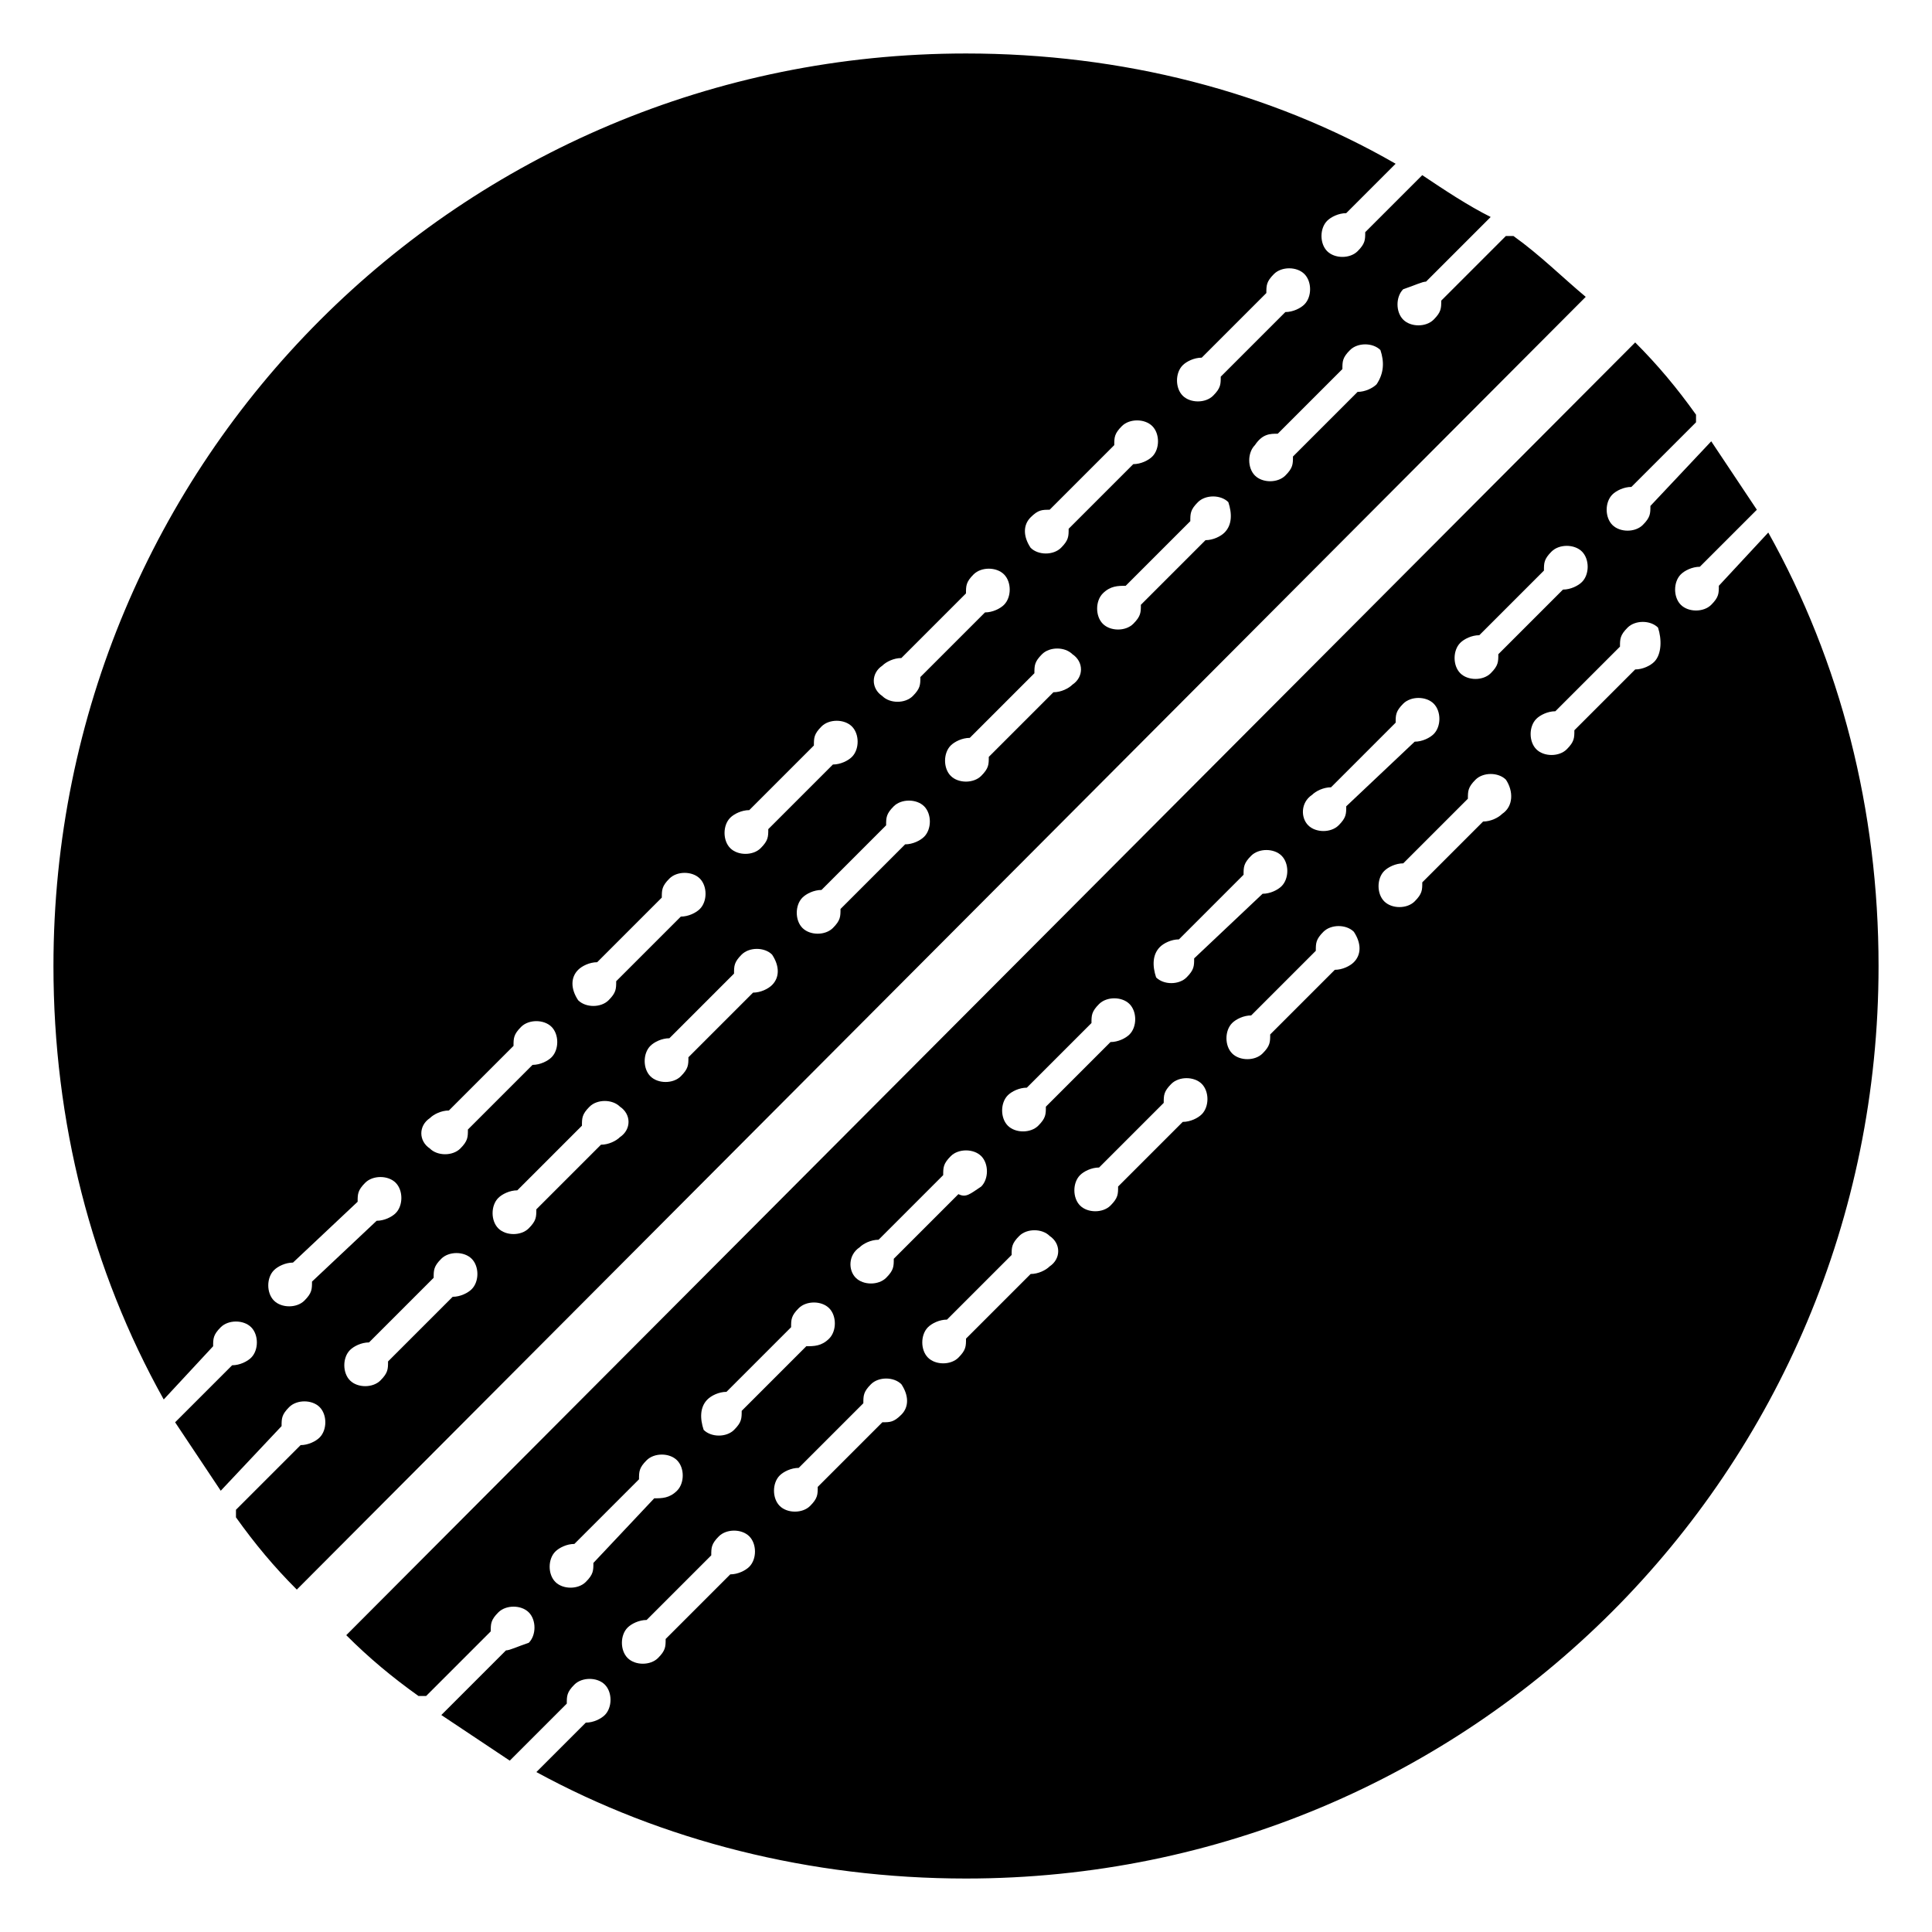
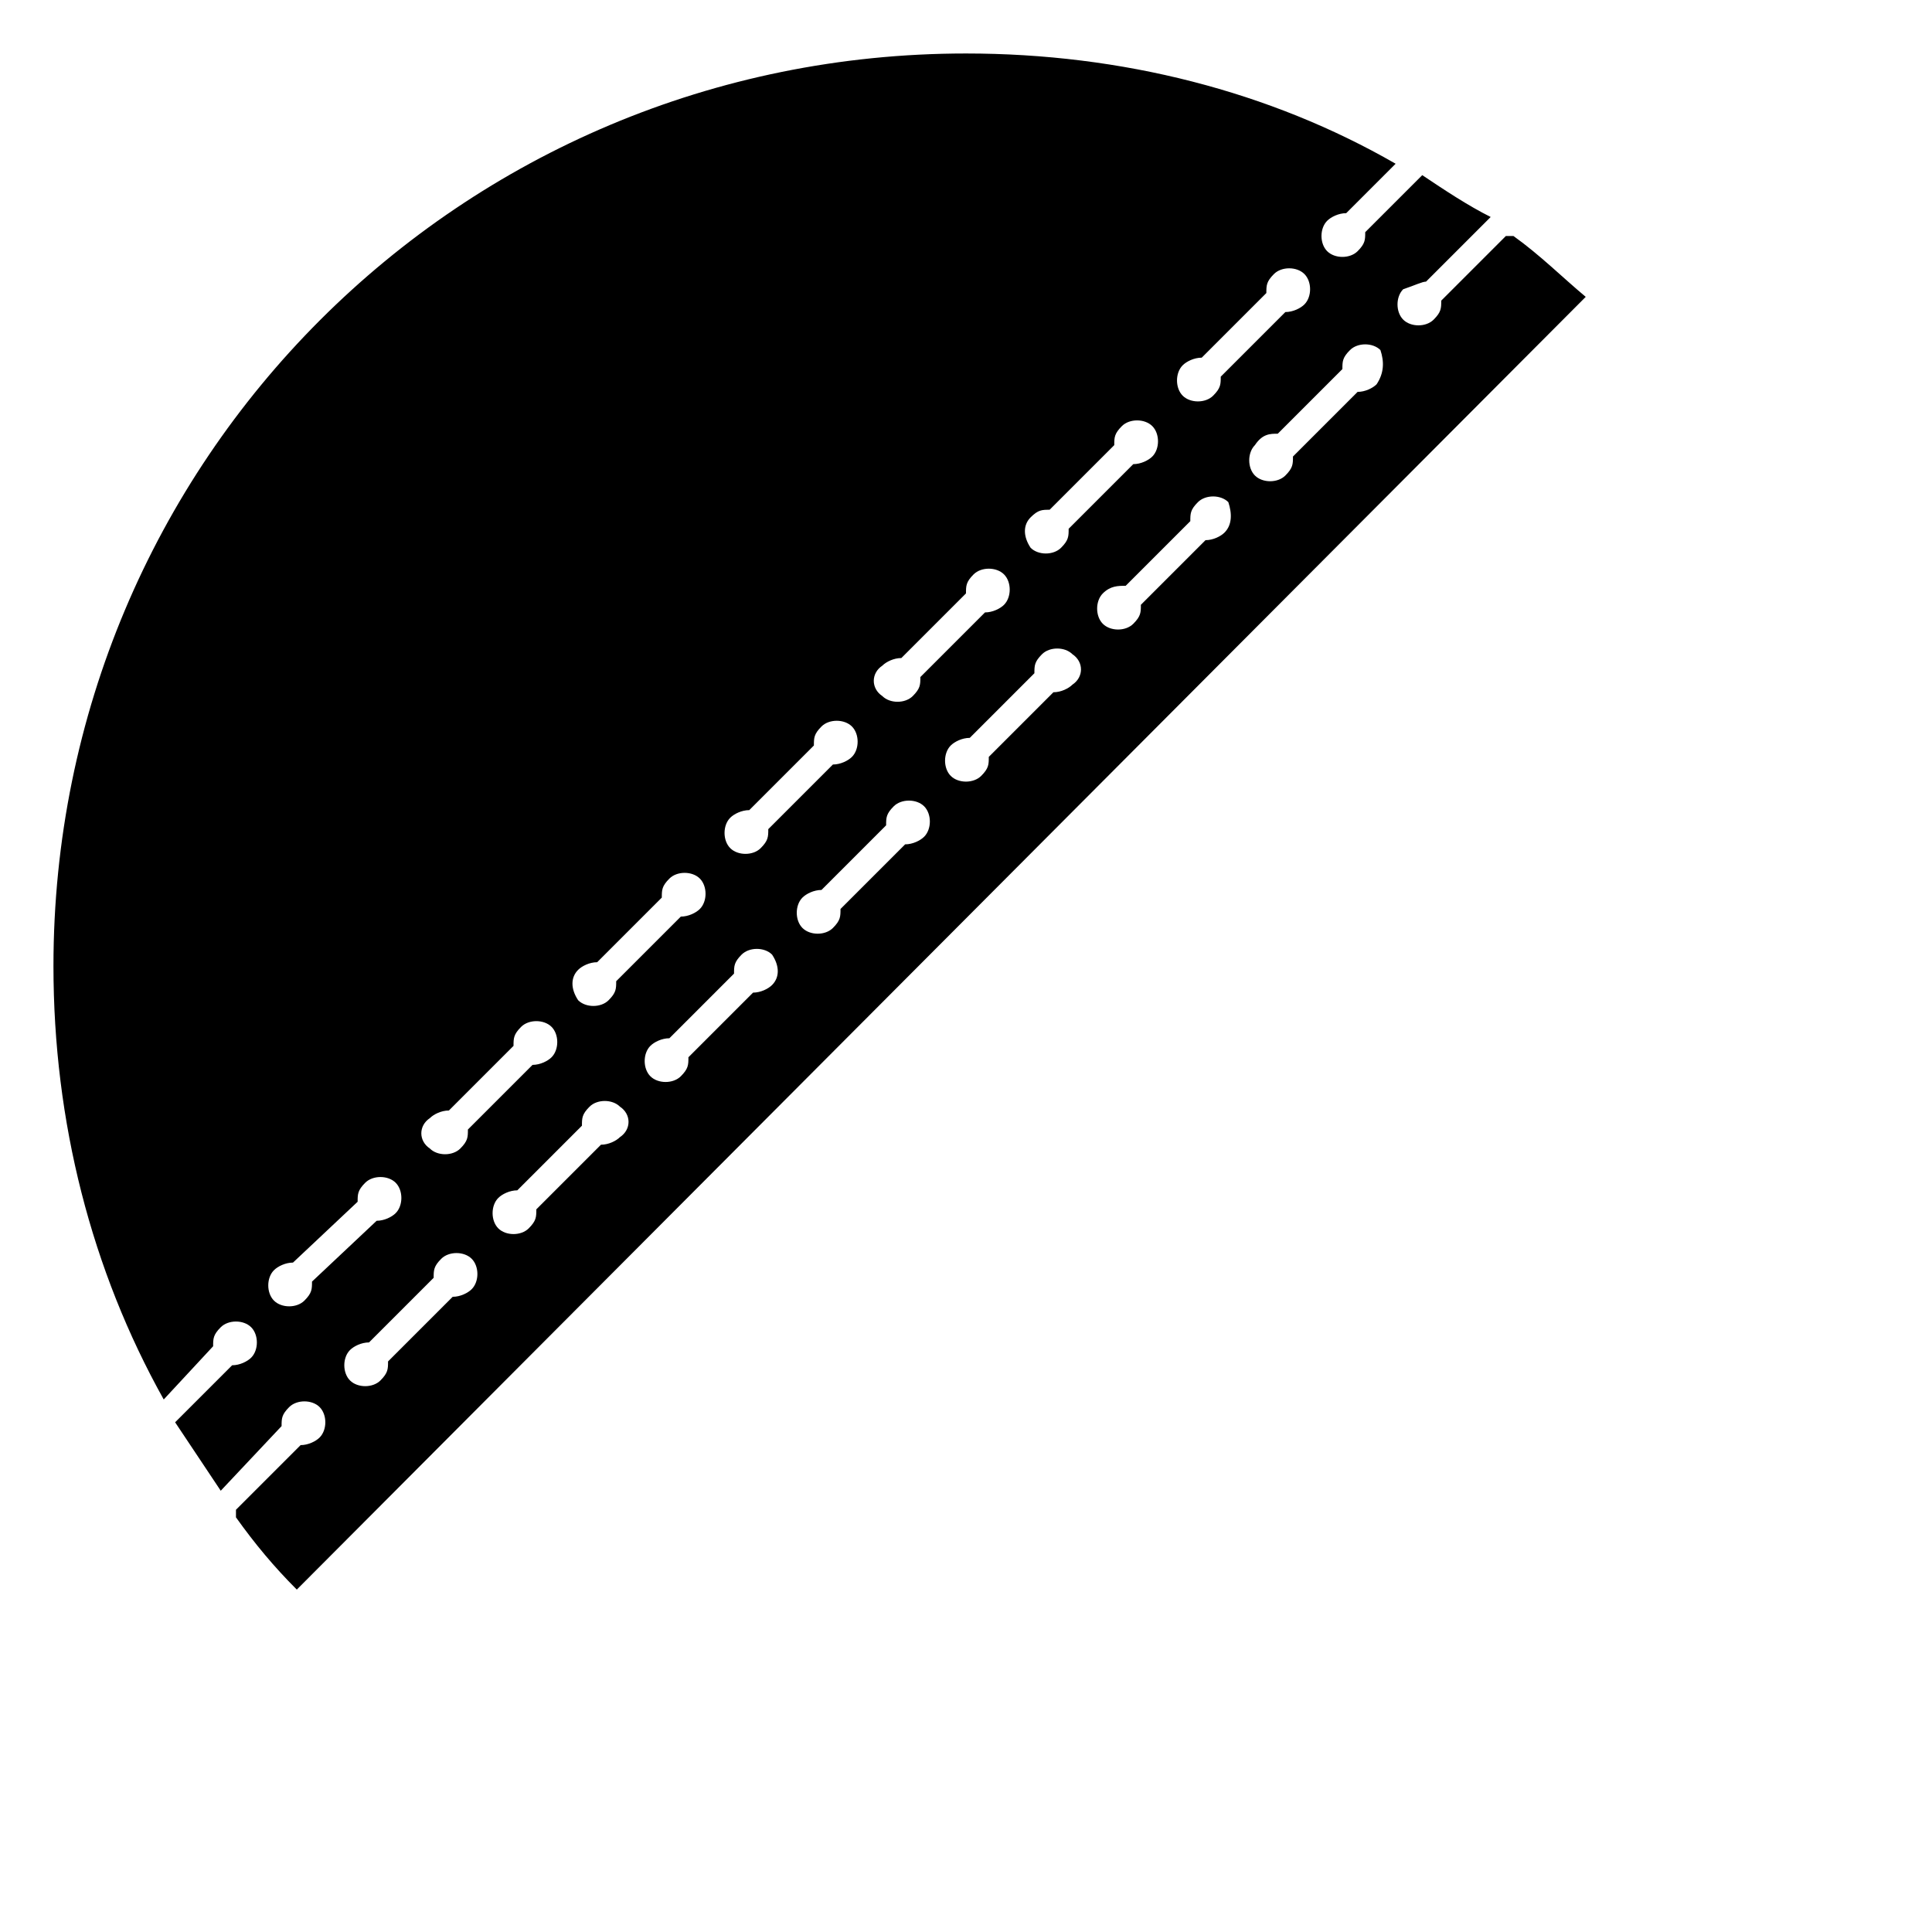
<svg xmlns="http://www.w3.org/2000/svg" fill="#000000" width="800px" height="800px" version="1.1" viewBox="144 144 512 512">
  <g>
    <path d="m545.09 206.54h-2.016l-17.129 17.129c0 2.016 0 3.023-2.016 5.039s-6.047 2.016-8.062 0-2.016-6.047 0-8.062c3.027-1.008 5.043-2.012 6.051-2.012l17.129-17.129c-6.047-3.023-12.094-7.055-18.137-11.086l-15.113 15.113c0 2.016 0 3.023-2.016 5.039s-6.047 2.016-8.062 0-2.016-6.047 0-8.062c1.008-1.008 3.023-2.016 5.039-2.016l13.098-13.098c-33.25-19.145-72.547-29.219-113.86-29.219-134.02 0-241.83 107.81-241.83 241.83 0 41.312 10.078 80.609 29.223 114.87l13.094-14.105c0-2.016 0-3.023 2.016-5.039s6.047-2.016 8.062 0 2.016 6.047 0 8.062c-1.008 1.008-3.023 2.016-5.039 2.016l-15.113 15.113c4.031 6.047 8.062 12.09 12.09 18.137l16.125-17.129c0-2.016 0-3.023 2.016-5.039 2.016-2.016 6.047-2.016 8.062 0 2.016 2.016 2.016 6.047 0 8.062-1.008 1.008-3.023 2.016-5.039 2.016l-17.129 17.129v2.016c5.039 7.055 10.078 13.098 16.121 19.145l341.58-342.59c-6.047-5.035-12.094-11.082-19.148-16.121zm-87.66 34.258c1.008-1.008 3.023-2.012 5.039-2.012l17.129-17.129c0-2.016 0-3.023 2.016-5.039 2.016-2.016 6.047-2.016 8.062 0 2.016 2.016 2.016 6.047 0 8.062-1.008 1.008-3.023 2.016-5.039 2.016l-17.129 17.129c0 2.016 0 3.023-2.016 5.039s-6.047 2.016-8.062 0c-2.016-2.019-2.016-6.051 0-8.066zm-40.305 40.305c2.016-2.012 3.023-2.012 5.039-2.012l17.129-17.129c0-2.016 0-3.023 2.016-5.039s6.047-2.016 8.062 0 2.016 6.047 0 8.062c-1.008 1.008-3.023 2.016-5.039 2.016l-17.129 17.129c0 2.016 0 3.023-2.016 5.039-2.016 2.016-6.047 2.016-8.062 0-2.016-3.027-2.016-6.051 0-8.066zm-39.297 39.301c1.008-1.008 3.023-2.016 5.039-2.016l17.129-17.129c0-2.016 0-3.023 2.016-5.039s6.047-2.016 8.062 0 2.016 6.047 0 8.062c-1.008 1.008-3.023 2.016-5.039 2.016l-17.129 17.129c0 2.016 0 3.023-2.016 5.039-2.016 2.016-6.047 2.016-8.062 0-3.023-2.019-3.023-6.051 0-8.062zm-40.305 40.305c1.008-1.008 3.023-2.016 5.039-2.016l17.129-17.129c0-2.016 0-3.023 2.016-5.039 2.016-2.016 6.047-2.016 8.062 0 2.016 2.016 2.016 6.047 0 8.062-1.008 1.008-3.023 2.016-5.039 2.016l-17.129 17.129c0 2.016 0 3.023-2.016 5.039s-6.047 2.016-8.062 0c-2.016-2.019-2.016-6.051 0-8.062zm-40.305 40.305c1.008-1.008 3.023-2.016 5.039-2.016l17.129-17.129c0-2.016 0-3.023 2.016-5.039s6.047-2.016 8.062 0 2.016 6.047 0 8.062c-1.008 1.008-3.023 2.016-5.039 2.016l-17.129 17.129c0 2.016 0 3.023-2.016 5.039-2.016 2.016-6.047 2.016-8.062 0-2.016-3.027-2.016-6.051 0-8.062zm-39.297 39.297c1.008-1.008 3.023-2.016 5.039-2.016l17.129-17.129c0-2.016 0-3.023 2.016-5.039s6.047-2.016 8.062 0 2.016 6.047 0 8.062c-1.008 1.008-3.023 2.016-5.039 2.016l-17.129 17.129c0 2.016 0 3.023-2.016 5.039-2.016 2.016-6.047 2.016-8.062 0-3.023-2.019-3.023-6.047 0-8.062zm-31.238 43.328c0 2.016 0 3.023-2.016 5.039s-6.047 2.016-8.062 0-2.016-6.047 0-8.062c1.008-1.008 3.023-2.016 5.039-2.016l17.133-16.121c0-2.016 0-3.023 2.016-5.039s6.047-2.016 8.062 0 2.016 6.047 0 8.062c-1.008 1.008-3.023 2.016-5.039 2.016zm42.32 2.012c-1.008 1.008-3.023 2.016-5.039 2.016l-17.129 17.129c0 2.016 0 3.023-2.016 5.039s-6.047 2.016-8.062 0-2.016-6.047 0-8.062c1.008-1.008 3.023-2.016 5.039-2.016l17.129-17.129c0-2.016 0-3.023 2.016-5.039 2.016-2.016 6.047-2.016 8.062 0 2.016 2.019 2.016 6.051 0 8.062zm39.297-40.305c-1.008 1.008-3.023 2.016-5.039 2.016l-17.129 17.129c0 2.016 0 3.023-2.016 5.039-2.016 2.016-6.047 2.016-8.062 0-2.016-2.016-2.016-6.047 0-8.062 1.008-1.008 3.023-2.016 5.039-2.016l17.129-17.129c0-2.016 0-3.023 2.016-5.039 2.016-2.016 6.047-2.016 8.062 0 3.023 2.019 3.023 6.047 0 8.062zm40.305-40.305c-1.008 1.008-3.023 2.016-5.039 2.016l-17.129 17.129c0 2.016 0 3.023-2.016 5.039s-6.047 2.016-8.062 0-2.016-6.047 0-8.062c1.008-1.008 3.023-2.016 5.039-2.016l17.129-17.129c0-2.016 0-3.023 2.016-5.039s6.047-2.016 8.062 0c2.016 3.027 2.016 6.047 0 8.062zm40.305-39.297c-1.008 1.008-3.023 2.016-5.039 2.016l-17.129 17.129c0 2.016 0 3.023-2.016 5.039s-6.047 2.016-8.062 0-2.016-6.047 0-8.062c1.008-1.008 3.023-2.016 5.039-2.016l17.129-17.129c0-2.016 0-3.023 2.016-5.039 2.016-2.016 6.047-2.016 8.062 0 2.016 2.019 2.016 6.047 0 8.062zm39.297-40.305c-1.008 1.008-3.023 2.016-5.039 2.016l-17.129 17.129c0 2.016 0 3.023-2.016 5.039-2.016 2.016-6.047 2.016-8.062 0-2.016-2.016-2.016-6.047 0-8.062 1.008-1.008 3.023-2.016 5.039-2.016l17.129-17.129c0-2.016 0-3.023 2.016-5.039 2.016-2.016 6.047-2.016 8.062 0 3.023 2.019 3.023 6.047 0 8.062zm40.305-40.305c-1.008 1.008-3.023 2.016-5.039 2.016l-17.129 17.129c0 2.016 0 3.023-2.016 5.039s-6.047 2.016-8.062 0-2.016-6.047 0-8.062c2.019-2.012 4.035-2.012 6.051-2.012l17.129-17.129c0-2.016 0-3.023 2.016-5.039 2.016-2.016 6.047-2.016 8.062 0 1.004 3.023 1.004 6.043-1.012 8.059zm40.305-39.297c-1.008 1.008-3.023 2.016-5.039 2.016l-17.129 17.129c0 2.016 0 3.023-2.016 5.039s-6.047 2.016-8.062 0-2.016-6.047 0-8.062c2.019-3.019 4.035-3.019 6.051-3.019l17.129-17.129c0-2.016 0-3.023 2.016-5.039s6.047-2.016 8.062 0c1.004 3.019 1.004 6.043-1.012 9.066z" />
-     <path d="m612.61 285.13-13.098 14.109c0 2.016 0 3.023-2.016 5.039-2.016 2.016-6.047 2.016-8.062 0-2.016-2.016-2.016-6.047 0-8.062 1.008-1.008 3.023-2.016 5.039-2.016l15.113-15.113c-4.031-6.047-8.062-12.09-12.09-18.137l-16.121 17.129c0 2.016 0 3.023-2.016 5.039-2.016 2.016-6.047 2.016-8.062 0-2.016-2.016-2.016-6.047 0-8.062 1.008-1.008 3.023-2.016 5.039-2.016l17.129-17.129v-2.016c-5.039-7.055-10.078-13.098-16.121-19.145l-341.58 342.59c6.047 6.047 12.09 11.082 19.145 16.121h2.016l17.129-17.129c0-2.016 0-3.023 2.016-5.039s6.047-2.016 8.062 0 2.016 6.047 0 8.062c-3.027 1.008-5.039 2.016-6.047 2.016l-17.129 17.129c6.047 4.031 12.09 8.062 18.137 12.09l15.113-15.113c0-2.016 0-3.023 2.016-5.039s6.047-2.016 8.062 0 2.016 6.047 0 8.062c-1.008 1.008-3.023 2.016-5.039 2.016l-13.098 13.098c33.25 18.137 72.547 28.215 113.86 28.215 134.01 0 241.83-107.82 241.83-241.83 0-41.312-10.078-80.609-29.223-114.87zm-81.617 29.223c1.008-1.008 3.023-2.016 5.039-2.016l17.129-17.129c0-2.016 0-3.023 2.016-5.039s6.047-2.016 8.062 0 2.016 6.047 0 8.062c-1.008 1.008-3.023 2.016-5.039 2.016l-17.129 17.129c0 2.016 0 3.023-2.016 5.039-2.016 2.016-6.047 2.016-8.062 0-2.016-2.016-2.016-6.047 0-8.062zm-39.297 40.305c1.008-1.008 3.023-2.016 5.039-2.016l17.129-17.129c0-2.016 0-3.023 2.016-5.039s6.047-2.016 8.062 0 2.016 6.047 0 8.062c-1.008 1.008-3.023 2.016-5.039 2.016l-18.137 17.129c0 2.016 0 3.023-2.016 5.039s-6.047 2.016-8.062 0-2.016-6.047 1.008-8.062zm-40.305 40.305c1.008-1.008 3.023-2.016 5.039-2.016l17.129-17.129c0-2.016 0-3.023 2.016-5.039 2.016-2.016 6.047-2.016 8.062 0 2.016 2.016 2.016 6.047 0 8.062-1.008 1.008-3.023 2.016-5.039 2.016l-18.137 17.129c0 2.016 0 3.023-2.016 5.039-2.016 2.016-6.047 2.016-8.062 0-1.008-3.023-1.008-6.047 1.008-8.062zm-40.305 39.297c1.008-1.008 3.023-2.016 5.039-2.016l17.129-17.129c0-2.016 0-3.023 2.016-5.039s6.047-2.016 8.062 0 2.016 6.047 0 8.062c-1.008 1.008-3.023 2.016-5.039 2.016l-17.129 17.129c0 2.016 0 3.023-2.016 5.039-2.016 2.016-6.047 2.016-8.062 0-2.016-2.016-2.016-6.047 0-8.062zm-39.297 40.305c1.008-1.008 3.023-2.016 5.039-2.016l17.129-17.129c0-2.016 0-3.023 2.016-5.039s6.047-2.016 8.062 0 2.016 6.047 0 8.062c-3.023 2.016-4.031 3.023-6.047 2.016l-17.129 17.129c0 2.016 0 3.023-2.016 5.039s-6.047 2.016-8.062 0-2.016-6.047 1.008-8.062zm-40.305 40.305c1.008-1.008 3.023-2.016 5.039-2.016l17.129-17.129c0-2.016 0-3.023 2.016-5.039 2.016-2.016 6.047-2.016 8.062 0 2.016 2.016 2.016 6.047 0 8.062-2.016 2.016-4.031 2.016-6.047 2.016l-17.129 17.129c0 2.016 0 3.023-2.016 5.039-2.016 2.016-6.047 2.016-8.062 0-1.008-3.023-1.008-6.047 1.008-8.062zm-30.23 43.328c0 2.016 0 3.023-2.016 5.039s-6.047 2.016-8.062 0-2.016-6.047 0-8.062c1.008-1.008 3.023-2.016 5.039-2.016l17.129-17.129c0-2.016 0-3.023 2.016-5.039s6.047-2.016 8.062 0 2.016 6.047 0 8.062-4.027 2.016-6.043 2.016zm41.312 1.008c-1.008 1.008-3.019 2.016-5.035 2.016l-17.129 17.129c0 2.016 0 3.023-2.016 5.039-2.016 2.016-6.047 2.016-8.062 0-2.016-2.016-2.016-6.047 0-8.062 1.008-1.008 3.023-2.016 5.039-2.016l17.129-17.129c0-2.016 0-3.023 2.016-5.039s6.047-2.016 8.062 0c2.012 2.016 2.012 6.047-0.004 8.062zm40.305-40.305c-2.012 2.016-3.019 2.016-5.035 2.016l-17.129 17.129c0 2.016 0 3.023-2.016 5.039s-6.047 2.016-8.062 0-2.016-6.047 0-8.062c1.008-1.008 3.023-2.016 5.039-2.016l17.129-17.129c0-2.016 0-3.023 2.016-5.039 2.016-2.016 6.047-2.016 8.062 0 2.012 3.023 2.012 6.047-0.004 8.062zm39.301-39.297c-1.008 1.008-3.023 2.016-5.039 2.016l-17.129 17.129c0 2.016 0 3.023-2.016 5.039s-6.047 2.016-8.062 0-2.016-6.047 0-8.062c1.008-1.008 3.023-2.016 5.039-2.016l17.129-17.129c0-2.016 0-3.023 2.016-5.039 2.016-2.016 6.047-2.016 8.062 0 3.019 2.016 3.019 6.047 0 8.062zm40.305-40.305c-1.008 1.008-3.023 2.016-5.039 2.016l-17.129 17.129c0 2.016 0 3.023-2.016 5.039-2.016 2.016-6.047 2.016-8.062 0-2.016-2.016-2.016-6.047 0-8.062 1.008-1.008 3.023-2.016 5.039-2.016l17.129-17.129c0-2.016 0-3.023 2.016-5.039s6.047-2.016 8.062 0c2.012 2.016 2.012 6.047 0 8.062zm40.305-40.305c-1.008 1.008-3.023 2.016-5.039 2.016l-17.129 17.129c0 2.016 0 3.023-2.016 5.039s-6.047 2.016-8.062 0-2.016-6.047 0-8.062c1.008-1.008 3.023-2.016 5.039-2.016l17.129-17.129c0-2.016 0-3.023 2.016-5.039 2.016-2.016 6.047-2.016 8.062 0 2.012 3.023 2.012 6.047 0 8.062zm39.297-39.297c-1.008 1.008-3.023 2.016-5.039 2.016l-16.121 16.121c0 2.016 0 3.023-2.016 5.039-2.016 2.016-6.047 2.016-8.062 0-2.016-2.016-2.016-6.047 0-8.062 1.008-1.008 3.023-2.016 5.039-2.016l17.129-17.129c0-2.016 0-3.023 2.016-5.039s6.047-2.016 8.062 0c2.012 3.023 2.012 7.055-1.008 9.07zm40.305-40.305c-1.008 1.008-3.023 2.016-5.039 2.016l-16.121 16.121c0 2.016 0 3.023-2.016 5.039s-6.047 2.016-8.062 0-2.016-6.047 0-8.062c1.008-1.008 3.023-2.016 5.039-2.016l17.129-17.129c0-2.016 0-3.023 2.016-5.039 2.016-2.016 6.047-2.016 8.062 0 1.008 3.023 1.008 7.055-1.008 9.07z" />
  </g>
</svg>